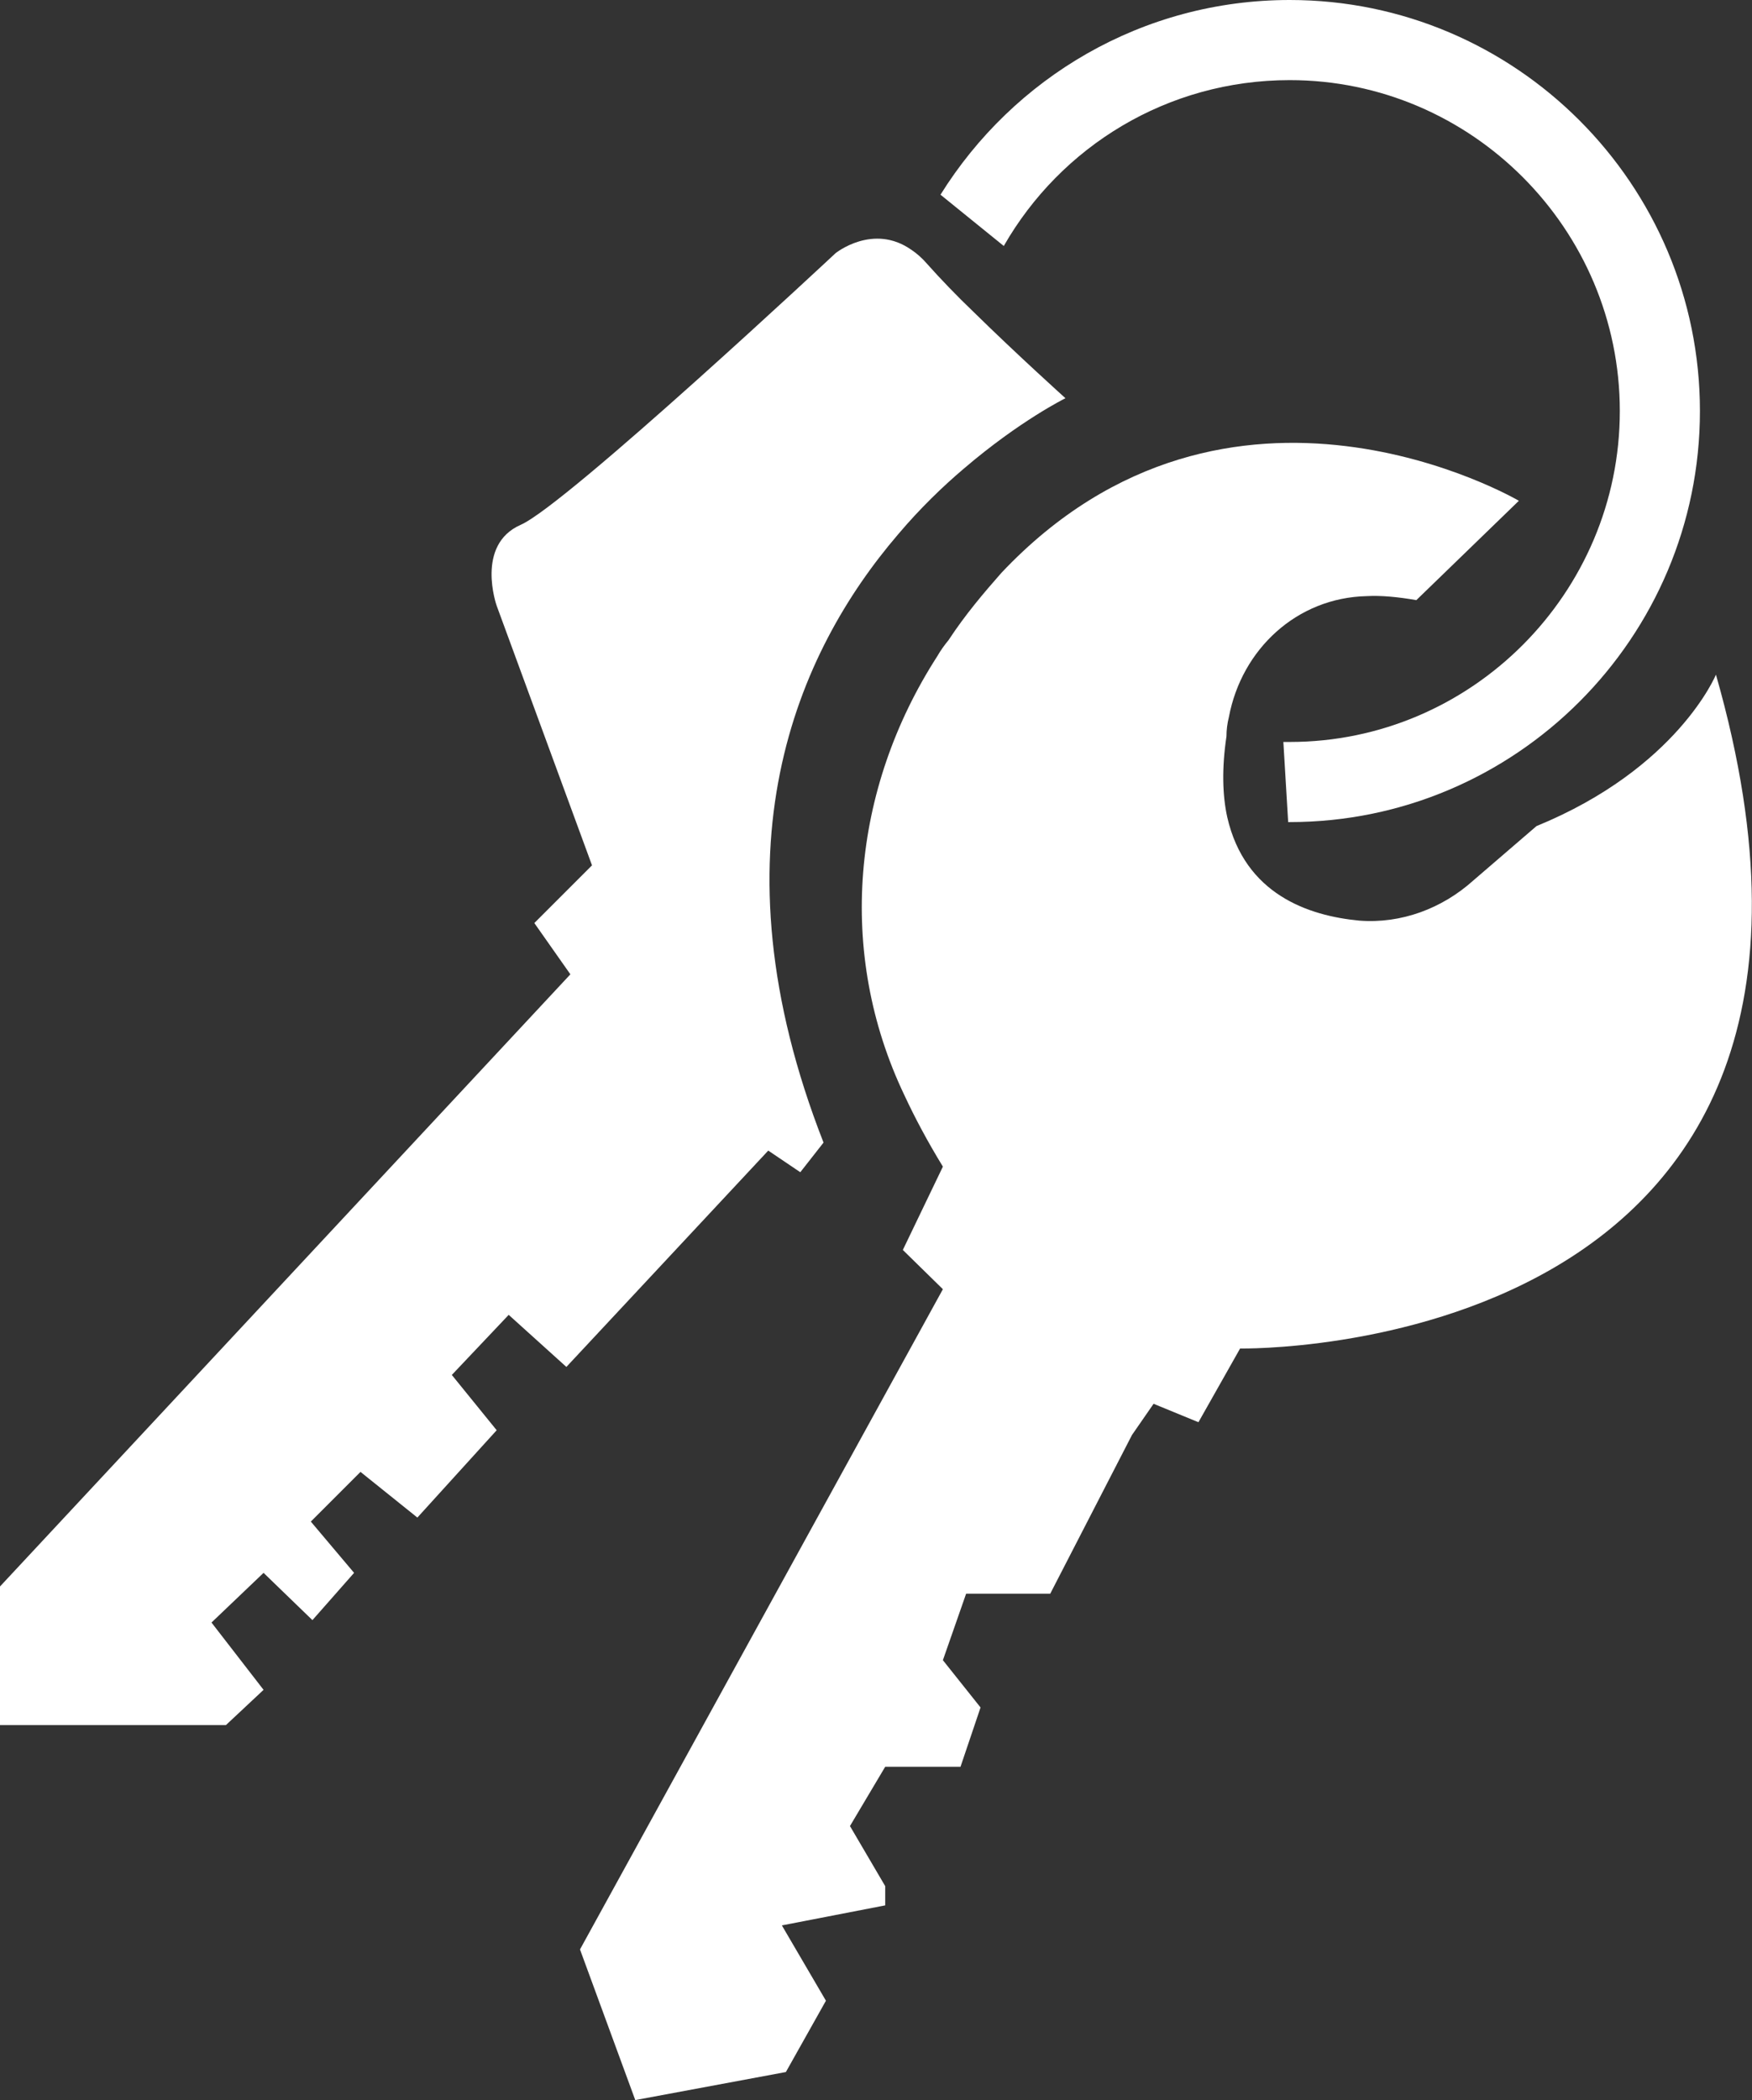
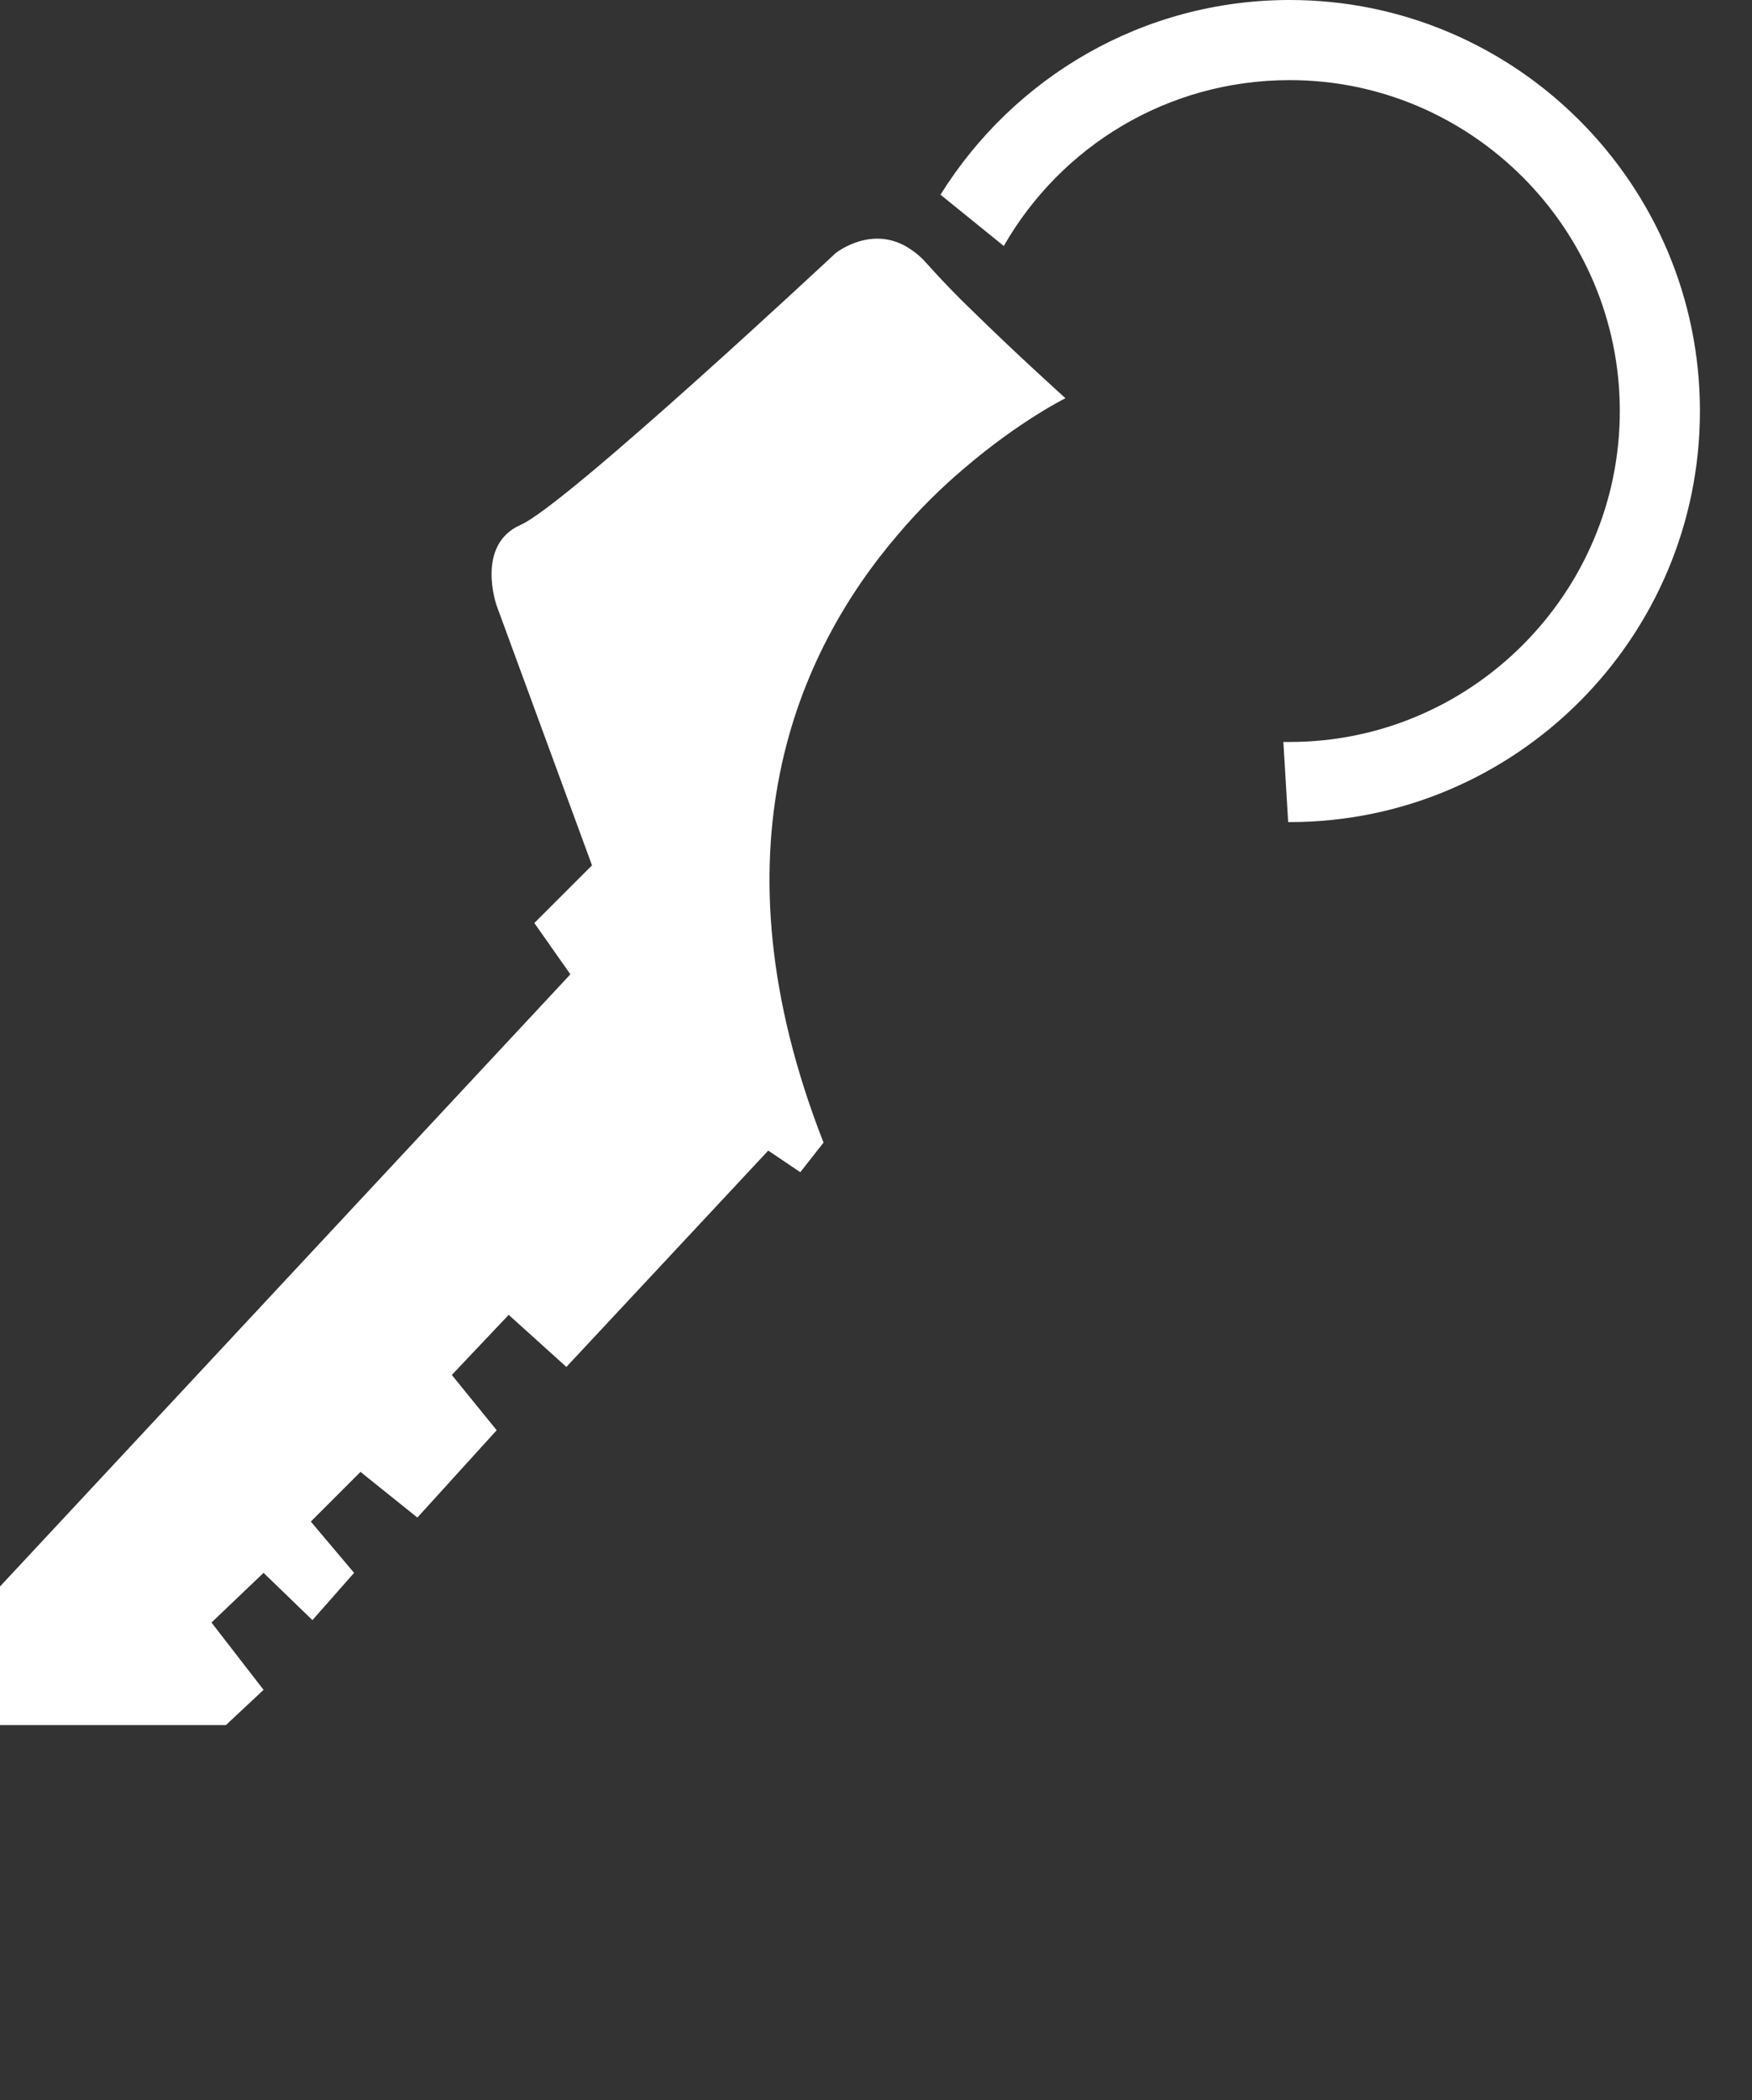
<svg xmlns="http://www.w3.org/2000/svg" id="Layer_2" data-name="Layer 2" viewBox="0 0 21.87 26.21">
  <rect x="0" y="0" width="21.87" height="26.21" fill="#333333" stroke="none" />
  <defs>
    <style>
      .cls-1 {
        fill: #fff;
      }

      .cls-2 {
        fill: none;
      }
    </style>
  </defs>
  <g id="Layer_1-2" data-name="Layer 1">
-     <path class="cls-1" d="m15.48,16.83l-.52.92-.56-.23-.27.39-1.02,1.98h-1.05l-.29.83.47.59-.25.74h-.94l-.44.74.44.75v.24l-1.29.25.55.94-.5.89-1.88.35-.69-1.88,4.53-8.24-.5-.49.5-1.04c-.19-.31-.35-.61-.48-.89-.85-1.78-.66-3.82.41-5.48.04-.07.09-.14.14-.2.21-.32.44-.59.66-.84,2.85-3.02,6.46-.9,6.46-.9l-1.28,1.24c-.23-.04-.44-.06-.62-.05-.87.02-1.56.66-1.72,1.51-.02.08-.03.16-.03.24-.06.4-.05.74.01,1.01.22.96,1.01,1.23,1.65,1.29.52.04,1.03-.15,1.42-.5l.79-.68c1.76-.72,2.24-1.89,2.24-1.89,2.45,8.57-5.94,8.41-5.94,8.41Z" />
    <path class="cls-1" d="m13.3,4.97s-.57.28-1.27.88c-.26.22-.55.5-.82.82-1.26,1.47-2.36,3.94-.93,7.59l-.29.37-.4-.27-2.52,2.7-.72-.65-.71.75.56.69-.99,1.09-.71-.57-.62.62.54.64-.52.59-.61-.59-.65.62.65.84-.47.44H0v-1.73l7.12-7.64-.45-.64.72-.72-1.19-3.24s-.27-.76.3-1.01,3.93-3.39,3.93-3.39c0,0,.47-.38.95-.04.06.04.13.1.19.17.16.18.37.4.59.61h0c.54.53,1.14,1.07,1.14,1.07Z" />
-     <path class="cls-1" d="m16.1,0c-1.84,0-3.45.97-4.36,2.43l.79.64c.71-1.24,2.04-2.07,3.57-2.07,2.27,0,4.12,1.86,4.12,4.13s-1.85,4.13-4.12,4.13h-.08l.06,1h.02c2.82,0,5.12-2.3,5.12-5.13S18.92,0,16.1,0Z" />
+     <path class="cls-1" d="m16.1,0c-1.84,0-3.45.97-4.36,2.43l.79.64c.71-1.24,2.04-2.07,3.57-2.07,2.27,0,4.12,1.86,4.12,4.13s-1.85,4.13-4.12,4.13h-.08l.06,1h.02c2.82,0,5.12-2.3,5.12-5.13S18.92,0,16.1,0" />
    <polyline class="cls-2" points="16.1 10.68 16.08 10.26 16.02 9.26 16 8.9" />
    <polyline class="cls-2" points="13.2 3.61 12.53 3.07 11.74 2.43 11.54 2.27" />
  </g>
</svg>